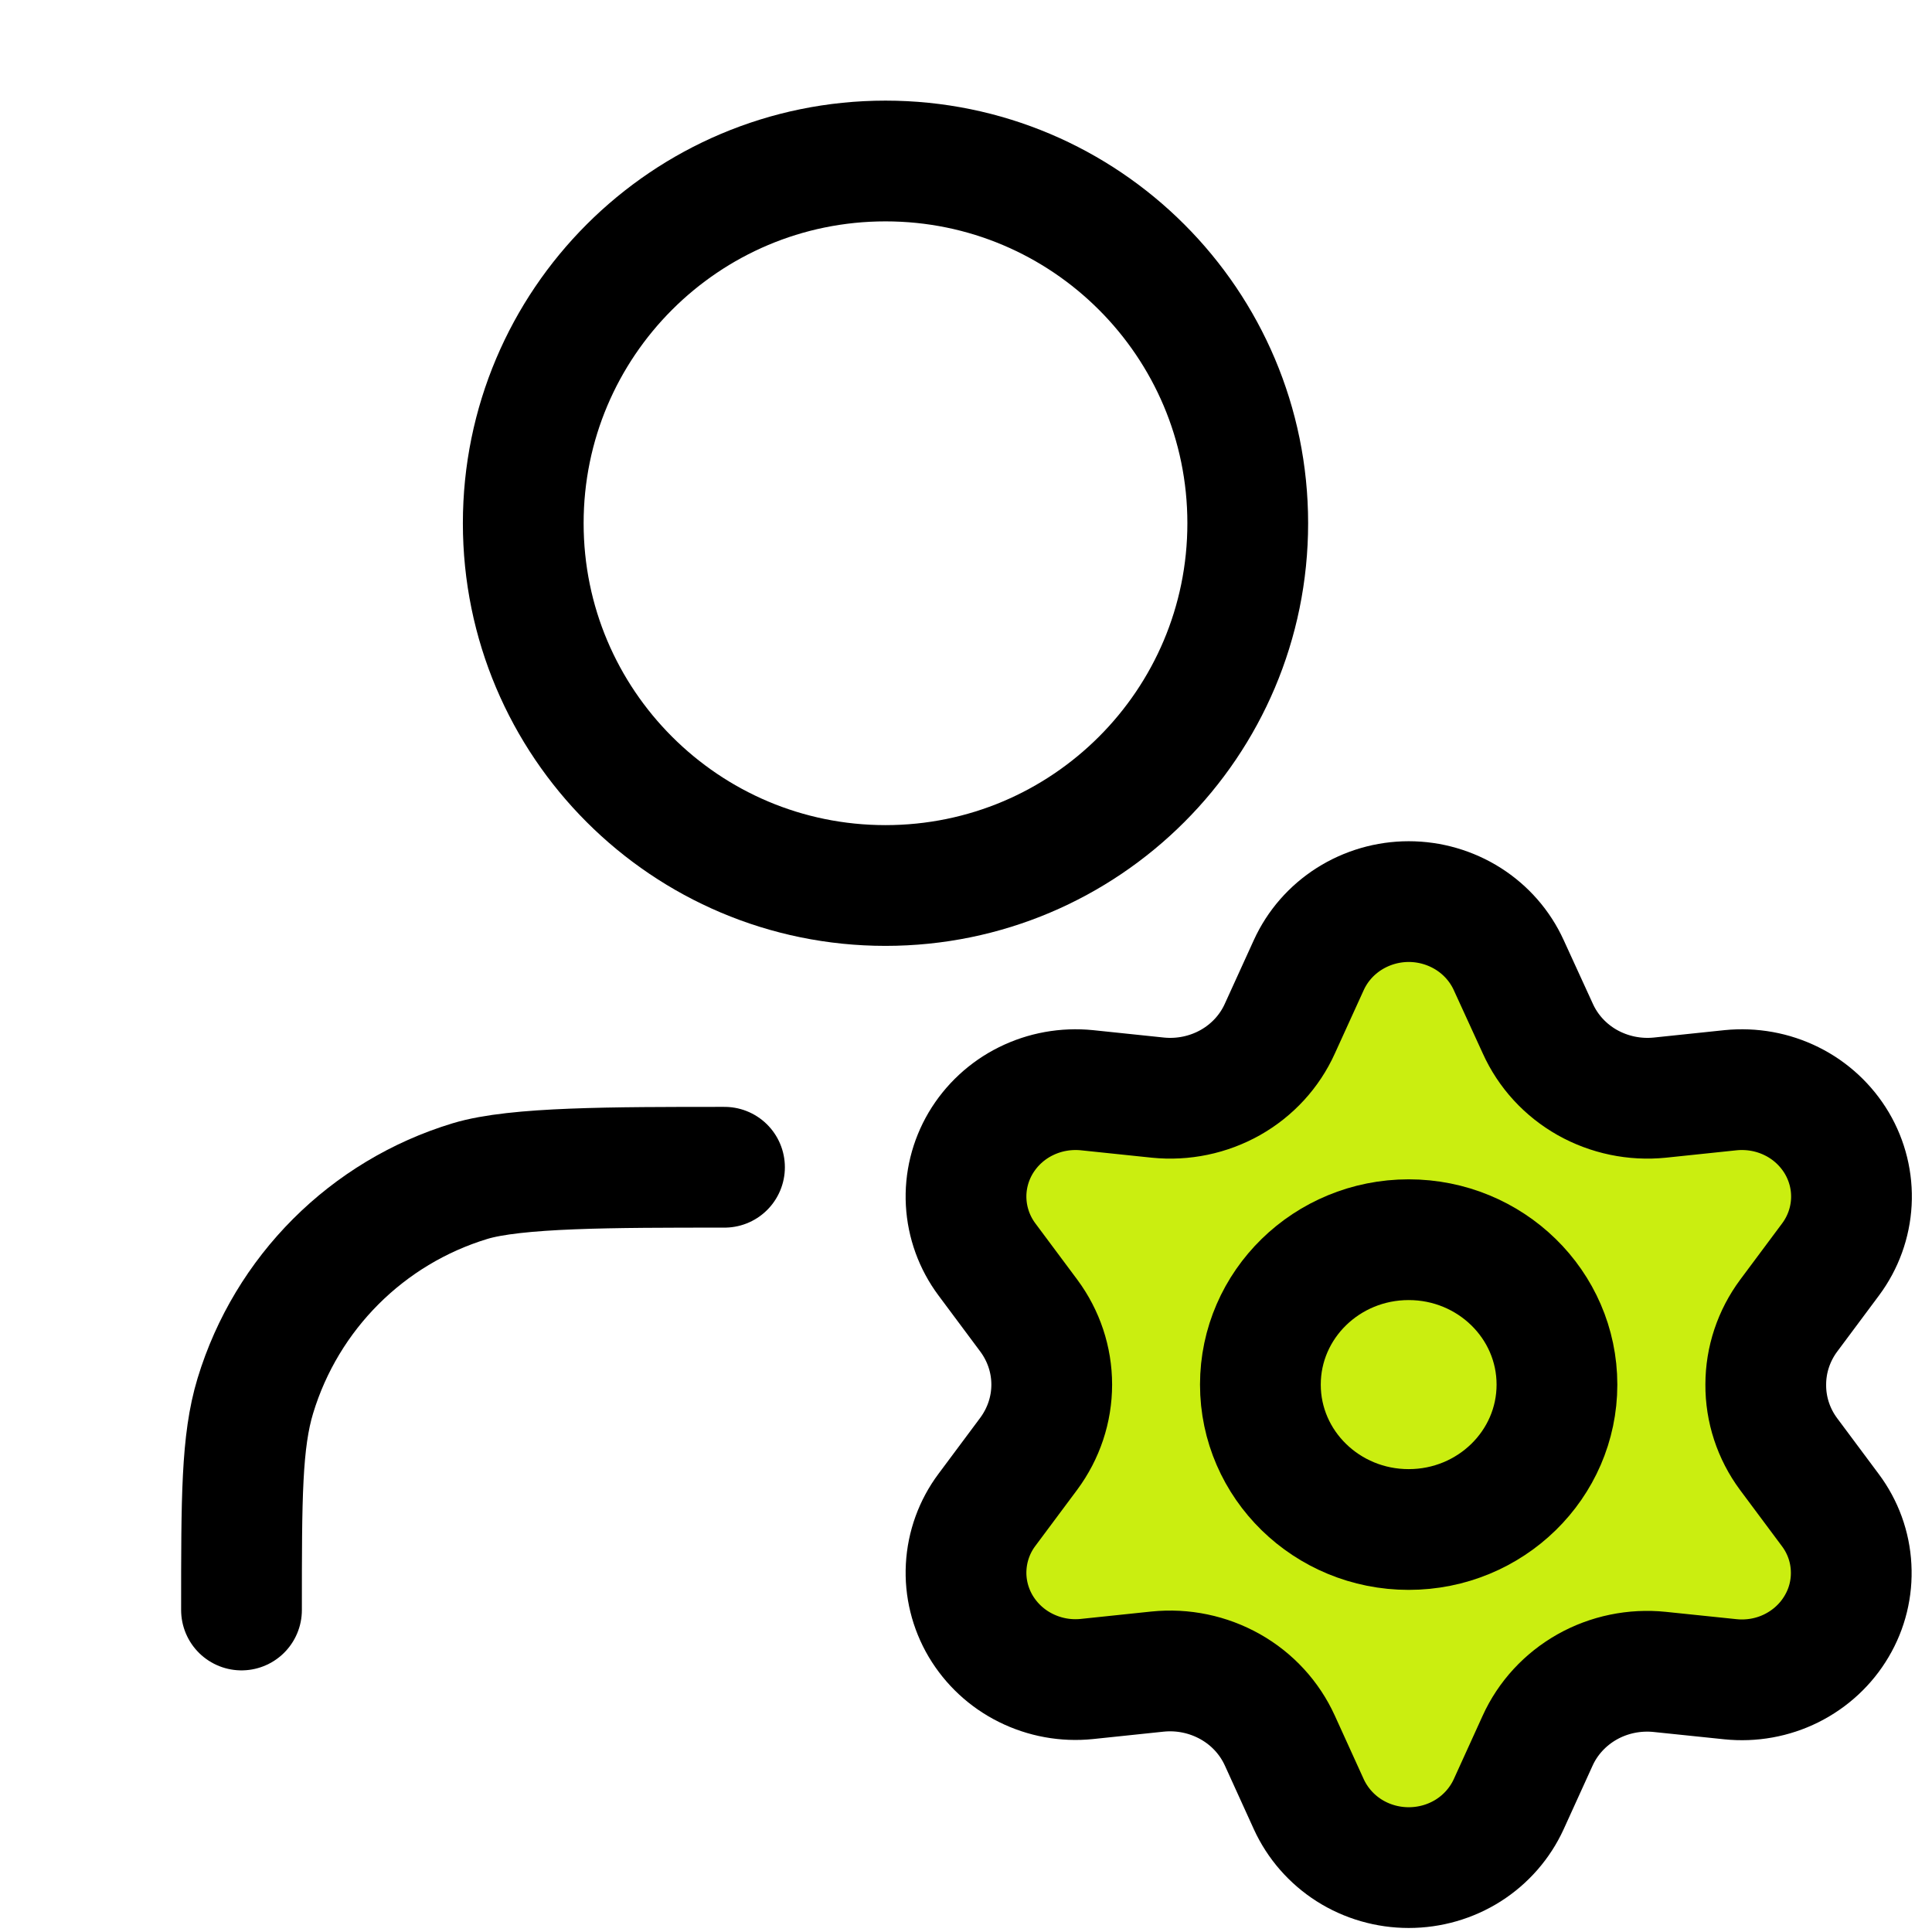
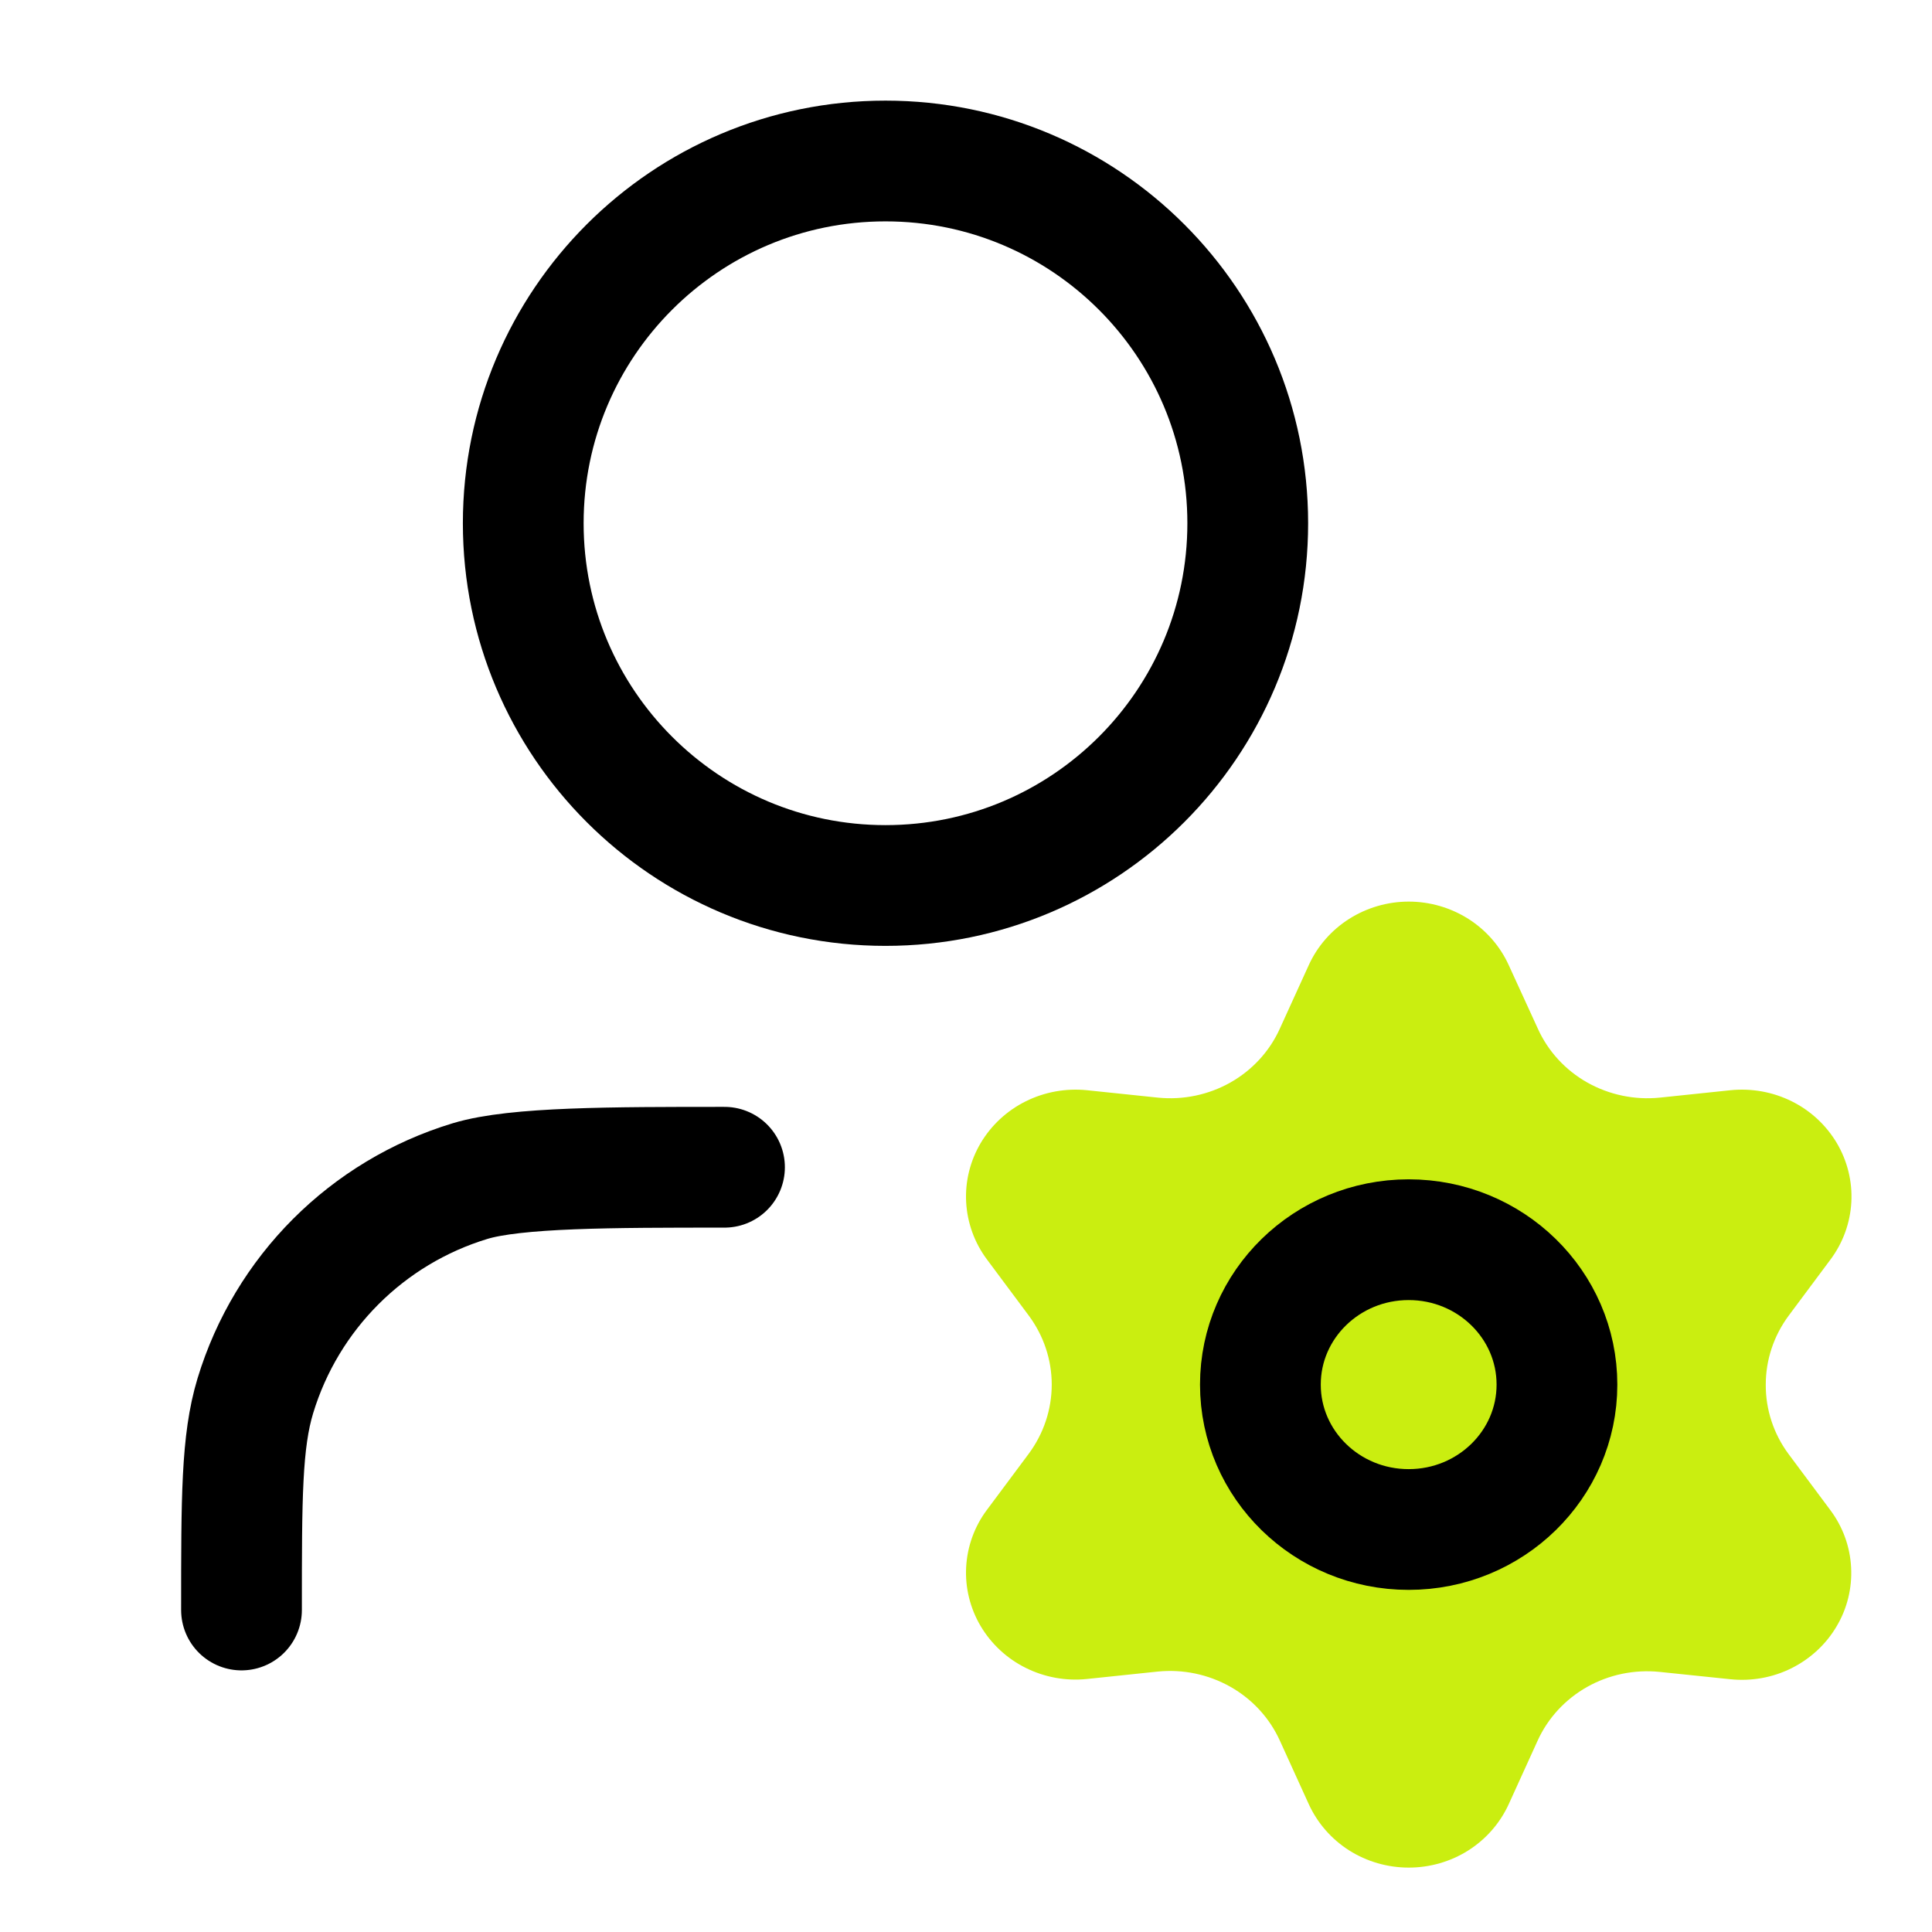
<svg xmlns="http://www.w3.org/2000/svg" width="24" height="24" viewBox="0 0 24 24" fill="none">
  <path d="M9 14.5C7.604 14.5 6.407 14.5 5.839 14.672C4.56 15.06 3.56 16.061 3.172 17.339C3 17.907 3 18.604 3 20M15.5 6.5C15.5 8.985 13.485 11 11 11C8.515 11 6.5 8.985 6.5 6.5C6.5 4.015 8.515 2 11 2C13.485 2 15.5 4.015 15.5 6.5Z" stroke="black" stroke-width="1.5" stroke-linecap="round" stroke-linejoin="round" />
  <path d="M15.899 21.623L16.258 22.412C16.365 22.646 16.539 22.846 16.759 22.986C16.98 23.126 17.237 23.2 17.5 23.2C17.763 23.2 18.02 23.126 18.241 22.986C18.461 22.846 18.635 22.646 18.742 22.412L19.101 21.623C19.228 21.343 19.443 21.11 19.715 20.956C19.988 20.802 20.304 20.737 20.617 20.769L21.495 20.86C21.757 20.887 22.021 20.84 22.255 20.723C22.489 20.606 22.684 20.426 22.815 20.203C22.947 19.981 23.009 19.726 22.995 19.47C22.982 19.213 22.892 18.966 22.737 18.759L22.217 18.061C22.032 17.811 21.933 17.509 21.935 17.2C21.935 16.892 22.035 16.592 22.22 16.343L22.74 15.645C22.895 15.437 22.984 15.19 22.998 14.934C23.012 14.677 22.949 14.422 22.818 14.2C22.686 13.978 22.492 13.797 22.258 13.681C22.023 13.564 21.76 13.517 21.498 13.543L20.62 13.635C20.306 13.667 19.991 13.601 19.717 13.447C19.445 13.293 19.23 13.059 19.103 12.777L18.742 11.989C18.635 11.754 18.461 11.555 18.241 11.415C18.02 11.275 17.763 11.2 17.5 11.2C17.237 11.2 16.98 11.275 16.759 11.415C16.539 11.555 16.365 11.754 16.258 11.989L15.899 12.777C15.772 13.059 15.557 13.293 15.285 13.447C15.012 13.601 14.696 13.667 14.383 13.635L13.502 13.543C13.24 13.517 12.977 13.564 12.742 13.681C12.508 13.797 12.314 13.978 12.182 14.2C12.051 14.422 11.988 14.677 12.002 14.934C12.016 15.19 12.105 15.437 12.26 15.645L12.78 16.343C12.965 16.592 13.065 16.892 13.065 17.2C13.065 17.508 12.965 17.808 12.78 18.058L12.26 18.756C12.105 18.963 12.016 19.21 12.002 19.467C11.988 19.723 12.051 19.978 12.182 20.2C12.314 20.422 12.508 20.603 12.742 20.719C12.977 20.836 13.24 20.884 13.502 20.857L14.38 20.765C14.694 20.733 15.009 20.799 15.283 20.953C15.556 21.107 15.771 21.341 15.899 21.623Z" fill="#CAEE10" />
  <path d="M17.499 19C18.516 19 19.341 18.194 19.341 17.2C19.341 16.206 18.516 15.4 17.499 15.4C16.482 15.4 15.657 16.206 15.657 17.2C15.657 18.194 16.482 19 17.499 19Z" fill="#CAEE10" />
-   <path d="M15.899 21.623L16.258 22.412C16.365 22.646 16.539 22.846 16.759 22.986C16.98 23.126 17.237 23.2 17.5 23.2C17.763 23.2 18.02 23.126 18.241 22.986C18.461 22.846 18.635 22.646 18.742 22.412L19.101 21.623C19.228 21.343 19.443 21.11 19.715 20.956C19.988 20.802 20.304 20.737 20.617 20.769L21.495 20.86C21.757 20.887 22.021 20.84 22.255 20.723C22.489 20.606 22.684 20.426 22.815 20.203C22.947 19.981 23.009 19.726 22.995 19.47C22.982 19.213 22.892 18.966 22.737 18.759L22.217 18.061C22.032 17.811 21.933 17.509 21.935 17.2C21.935 16.892 22.035 16.592 22.22 16.343L22.74 15.645C22.895 15.437 22.984 15.19 22.998 14.934C23.012 14.677 22.949 14.422 22.818 14.2C22.686 13.978 22.492 13.797 22.258 13.681C22.023 13.564 21.76 13.517 21.498 13.543L20.62 13.635C20.306 13.667 19.991 13.601 19.717 13.447C19.445 13.293 19.23 13.059 19.103 12.777L18.742 11.989C18.635 11.754 18.461 11.555 18.241 11.415C18.02 11.275 17.763 11.2 17.5 11.2C17.237 11.2 16.98 11.275 16.759 11.415C16.539 11.555 16.365 11.754 16.258 11.989L15.899 12.777C15.772 13.059 15.557 13.293 15.285 13.447C15.012 13.601 14.696 13.667 14.383 13.635L13.502 13.543C13.24 13.517 12.977 13.564 12.742 13.681C12.508 13.797 12.314 13.978 12.182 14.2C12.051 14.422 11.988 14.677 12.002 14.934C12.016 15.19 12.105 15.437 12.26 15.645L12.78 16.343C12.965 16.592 13.065 16.892 13.065 17.2C13.065 17.508 12.965 17.808 12.78 18.058L12.26 18.756C12.105 18.963 12.016 19.21 12.002 19.467C11.988 19.723 12.051 19.978 12.182 20.2C12.314 20.422 12.508 20.603 12.742 20.719C12.977 20.836 13.24 20.884 13.502 20.857L14.38 20.765C14.694 20.733 15.009 20.799 15.283 20.953C15.556 21.107 15.771 21.341 15.899 21.623Z" stroke="black" stroke-width="1.5" stroke-linecap="round" stroke-linejoin="round" />
  <path d="M17.499 19C18.516 19 19.341 18.194 19.341 17.2C19.341 16.206 18.516 15.4 17.499 15.4C16.482 15.4 15.657 16.206 15.657 17.2C15.657 18.194 16.482 19 17.499 19Z" stroke="black" stroke-width="1.5" stroke-linecap="round" stroke-linejoin="round" />
</svg>